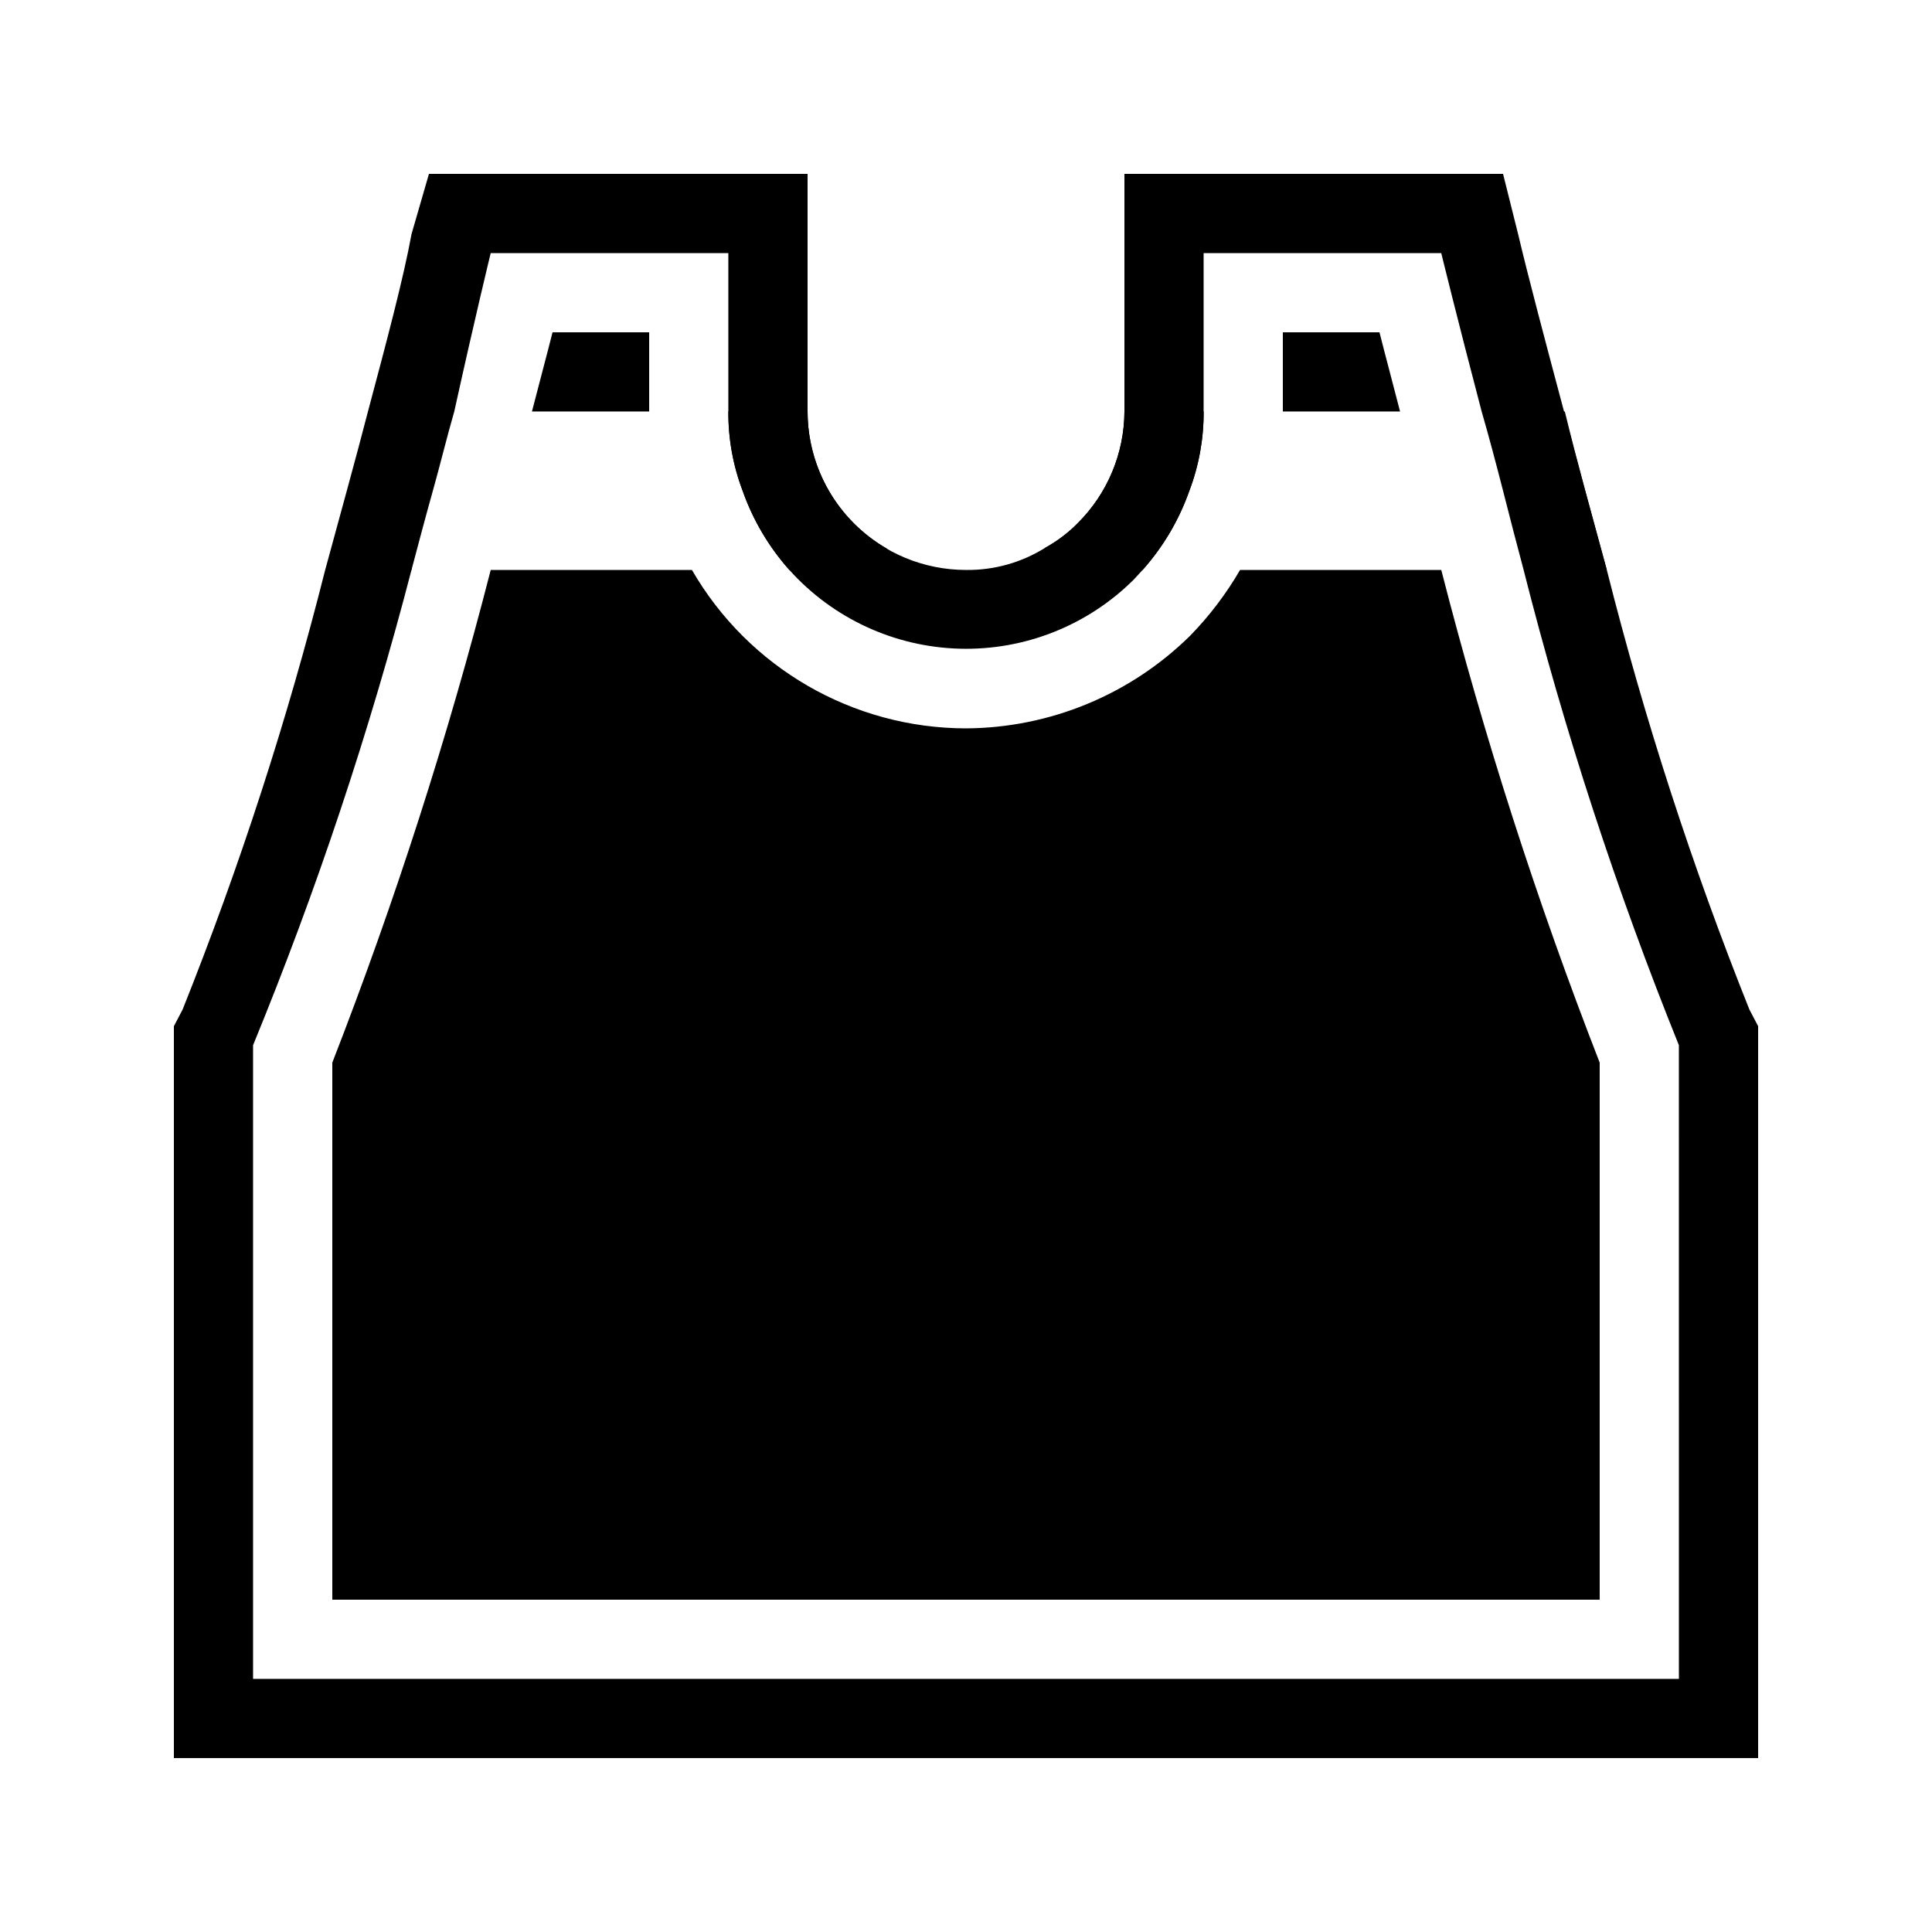
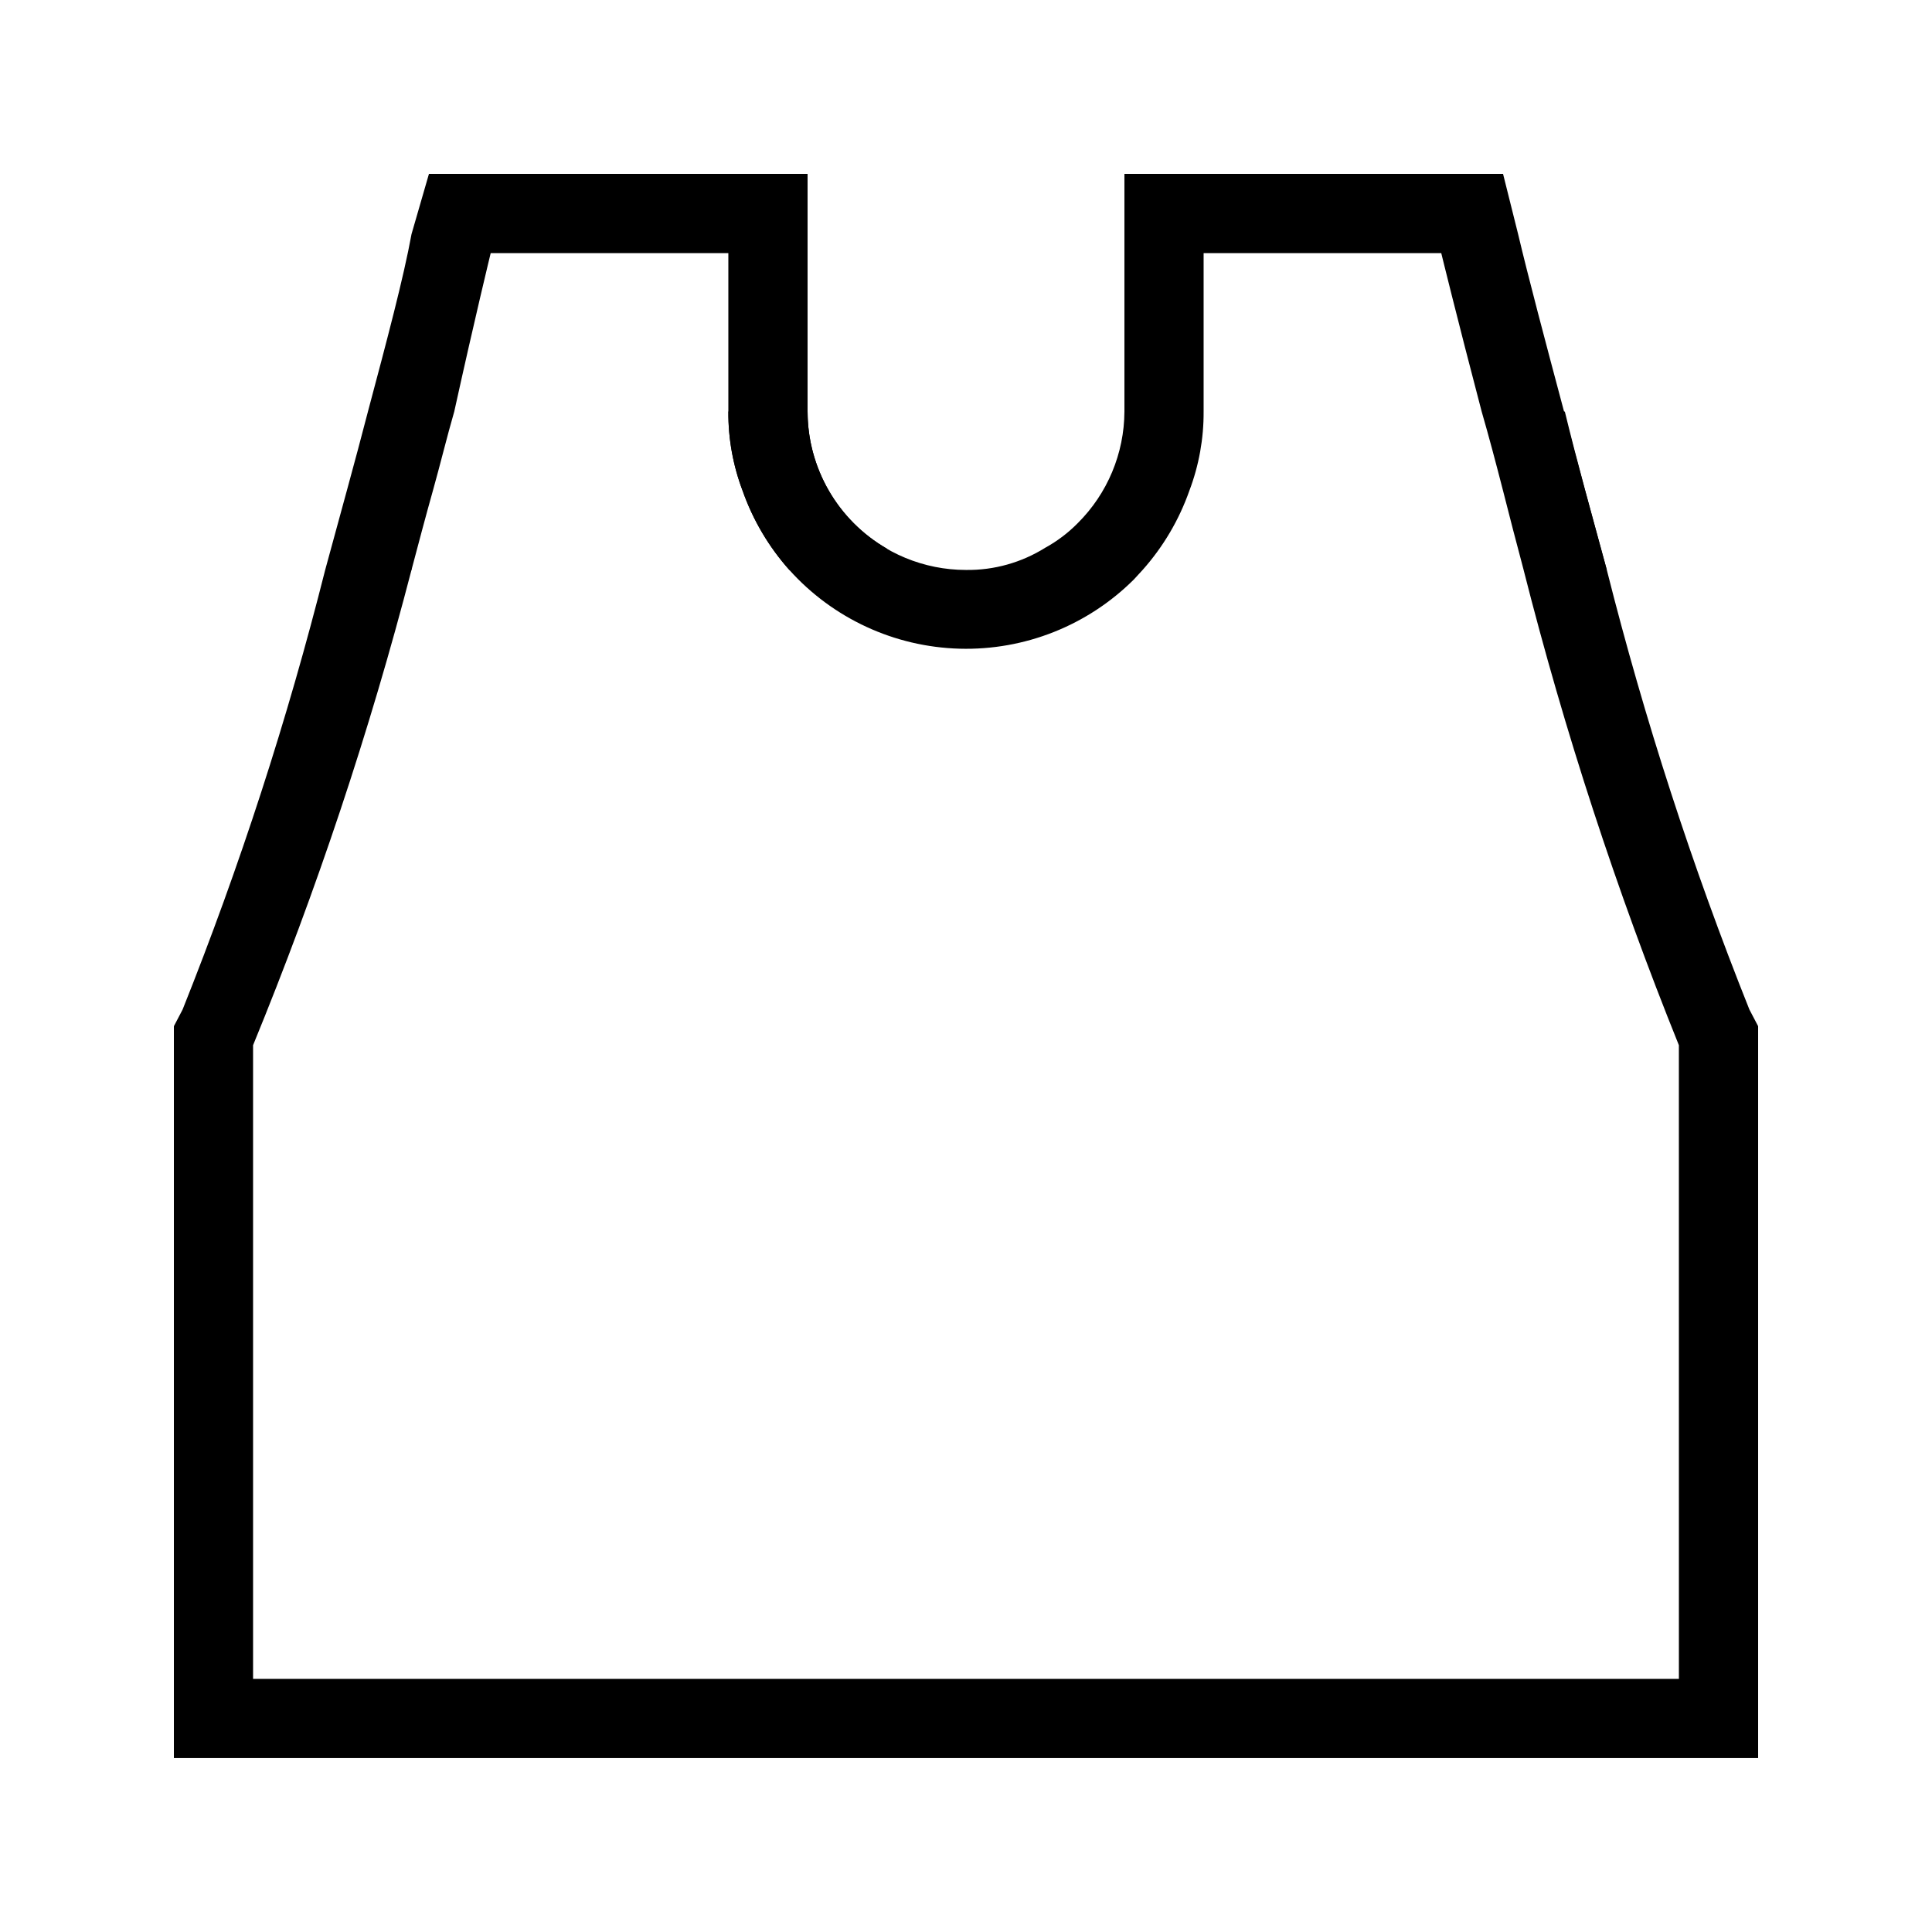
<svg xmlns="http://www.w3.org/2000/svg" fill="#000000" width="800px" height="800px" version="1.1" viewBox="144 144 512 512">
  <g>
-     <path d="m525.95 295.04h-53.316c-3.676 6.328-8.117 12.184-13.227 17.422-15.836 15.629-37.16 24.441-59.406 24.562-29.969-0.031-57.648-16.031-72.633-41.984h-53.32c-11.359 44.328-25.379 87.93-41.984 130.57v142.32h335.87v-142.32c-16.605-42.641-30.625-86.242-41.984-130.57zm-16.793-62.977h-25.191v20.992h31.066c-2.094-8.188-3.984-15.113-5.453-20.992zm-218.73 0c-1.469 5.879-3.359 12.805-5.457 20.992h31.066v-20.992z" />
    <path d="m607.61 411.54c-15.168-37.953-27.793-76.871-37.785-116.5-3.988-14.695-7.977-28.969-11.336-41.984-5.039-18.895-9.445-35.477-12.176-47.023l-3.988-15.953h-100.34v62.977c-0.047 11.117-4.504 21.762-12.387 29.598-2.539 2.578-5.438 4.769-8.605 6.508-6.289 3.934-13.578 5.977-20.992 5.879-11.137 0-21.816-4.426-29.688-12.297-7.875-7.875-12.297-18.555-12.297-29.688v-62.977h-100.34l-4.617 15.953c-2.102 11.547-6.508 28.129-11.547 47.023-3.359 13.016-7.348 27.289-11.336 41.984-9.992 39.633-22.613 78.551-37.785 116.5l-2.309 4.41v193.96h419.84v-193.96zm-18.684 177.38h-377.86v-167.93c16.828-40.988 30.855-83.07 41.984-125.95 1.891-7.137 3.777-14.273 5.668-20.992s3.777-14.484 5.668-20.992c5.457-24.77 9.656-41.984 9.656-41.984h62.977v41.984c-0.047 7.168 1.234 14.285 3.777 20.992 2.723 7.738 6.93 14.867 12.387 20.992 11.539 12.848 27.852 20.395 45.117 20.871 17.262 0.477 33.965-6.16 46.195-18.352l2.312-2.519c5.453-6.125 9.66-13.254 12.383-20.992 2.543-6.707 3.824-13.824 3.781-20.992v-41.984h62.977s4.199 17.215 10.707 41.984c1.891 6.508 3.777 13.645 5.668 20.992 1.68 6.719 3.57 13.855 5.457 20.992h-0.004c10.859 42.863 24.605 84.945 41.145 125.95z" />
-     <path d="m462.98 253.05c0.043 7.168-1.238 14.285-3.781 20.992-2.723 7.738-6.93 14.867-12.383 20.992h-25.82v-5.879c3.168-1.738 6.066-3.93 8.605-6.508 7.883-7.836 12.34-18.48 12.387-29.598z" />
    <path d="m569.82 295.04h-20.992c-1.891-7.137-3.777-14.273-5.457-20.992-1.891-7.348-3.777-14.484-5.668-20.992h20.992c3.148 13.016 7.137 27.289 11.125 41.984z" />
    <path d="m263.34 253.05c-1.891 6.508-3.777 13.645-5.668 20.992s-4.617 13.855-4.617 20.992h-20.992c3.988-14.695 7.977-28.969 11.336-41.984z" />
    <path d="m379.01 289.37v5.668h-25.82c-5.457-6.125-9.664-13.254-12.387-20.992-2.543-6.707-3.824-13.824-3.777-20.992h20.992c0.016 14.984 8.016 28.824 20.992 36.316z" />
  </g>
</svg>